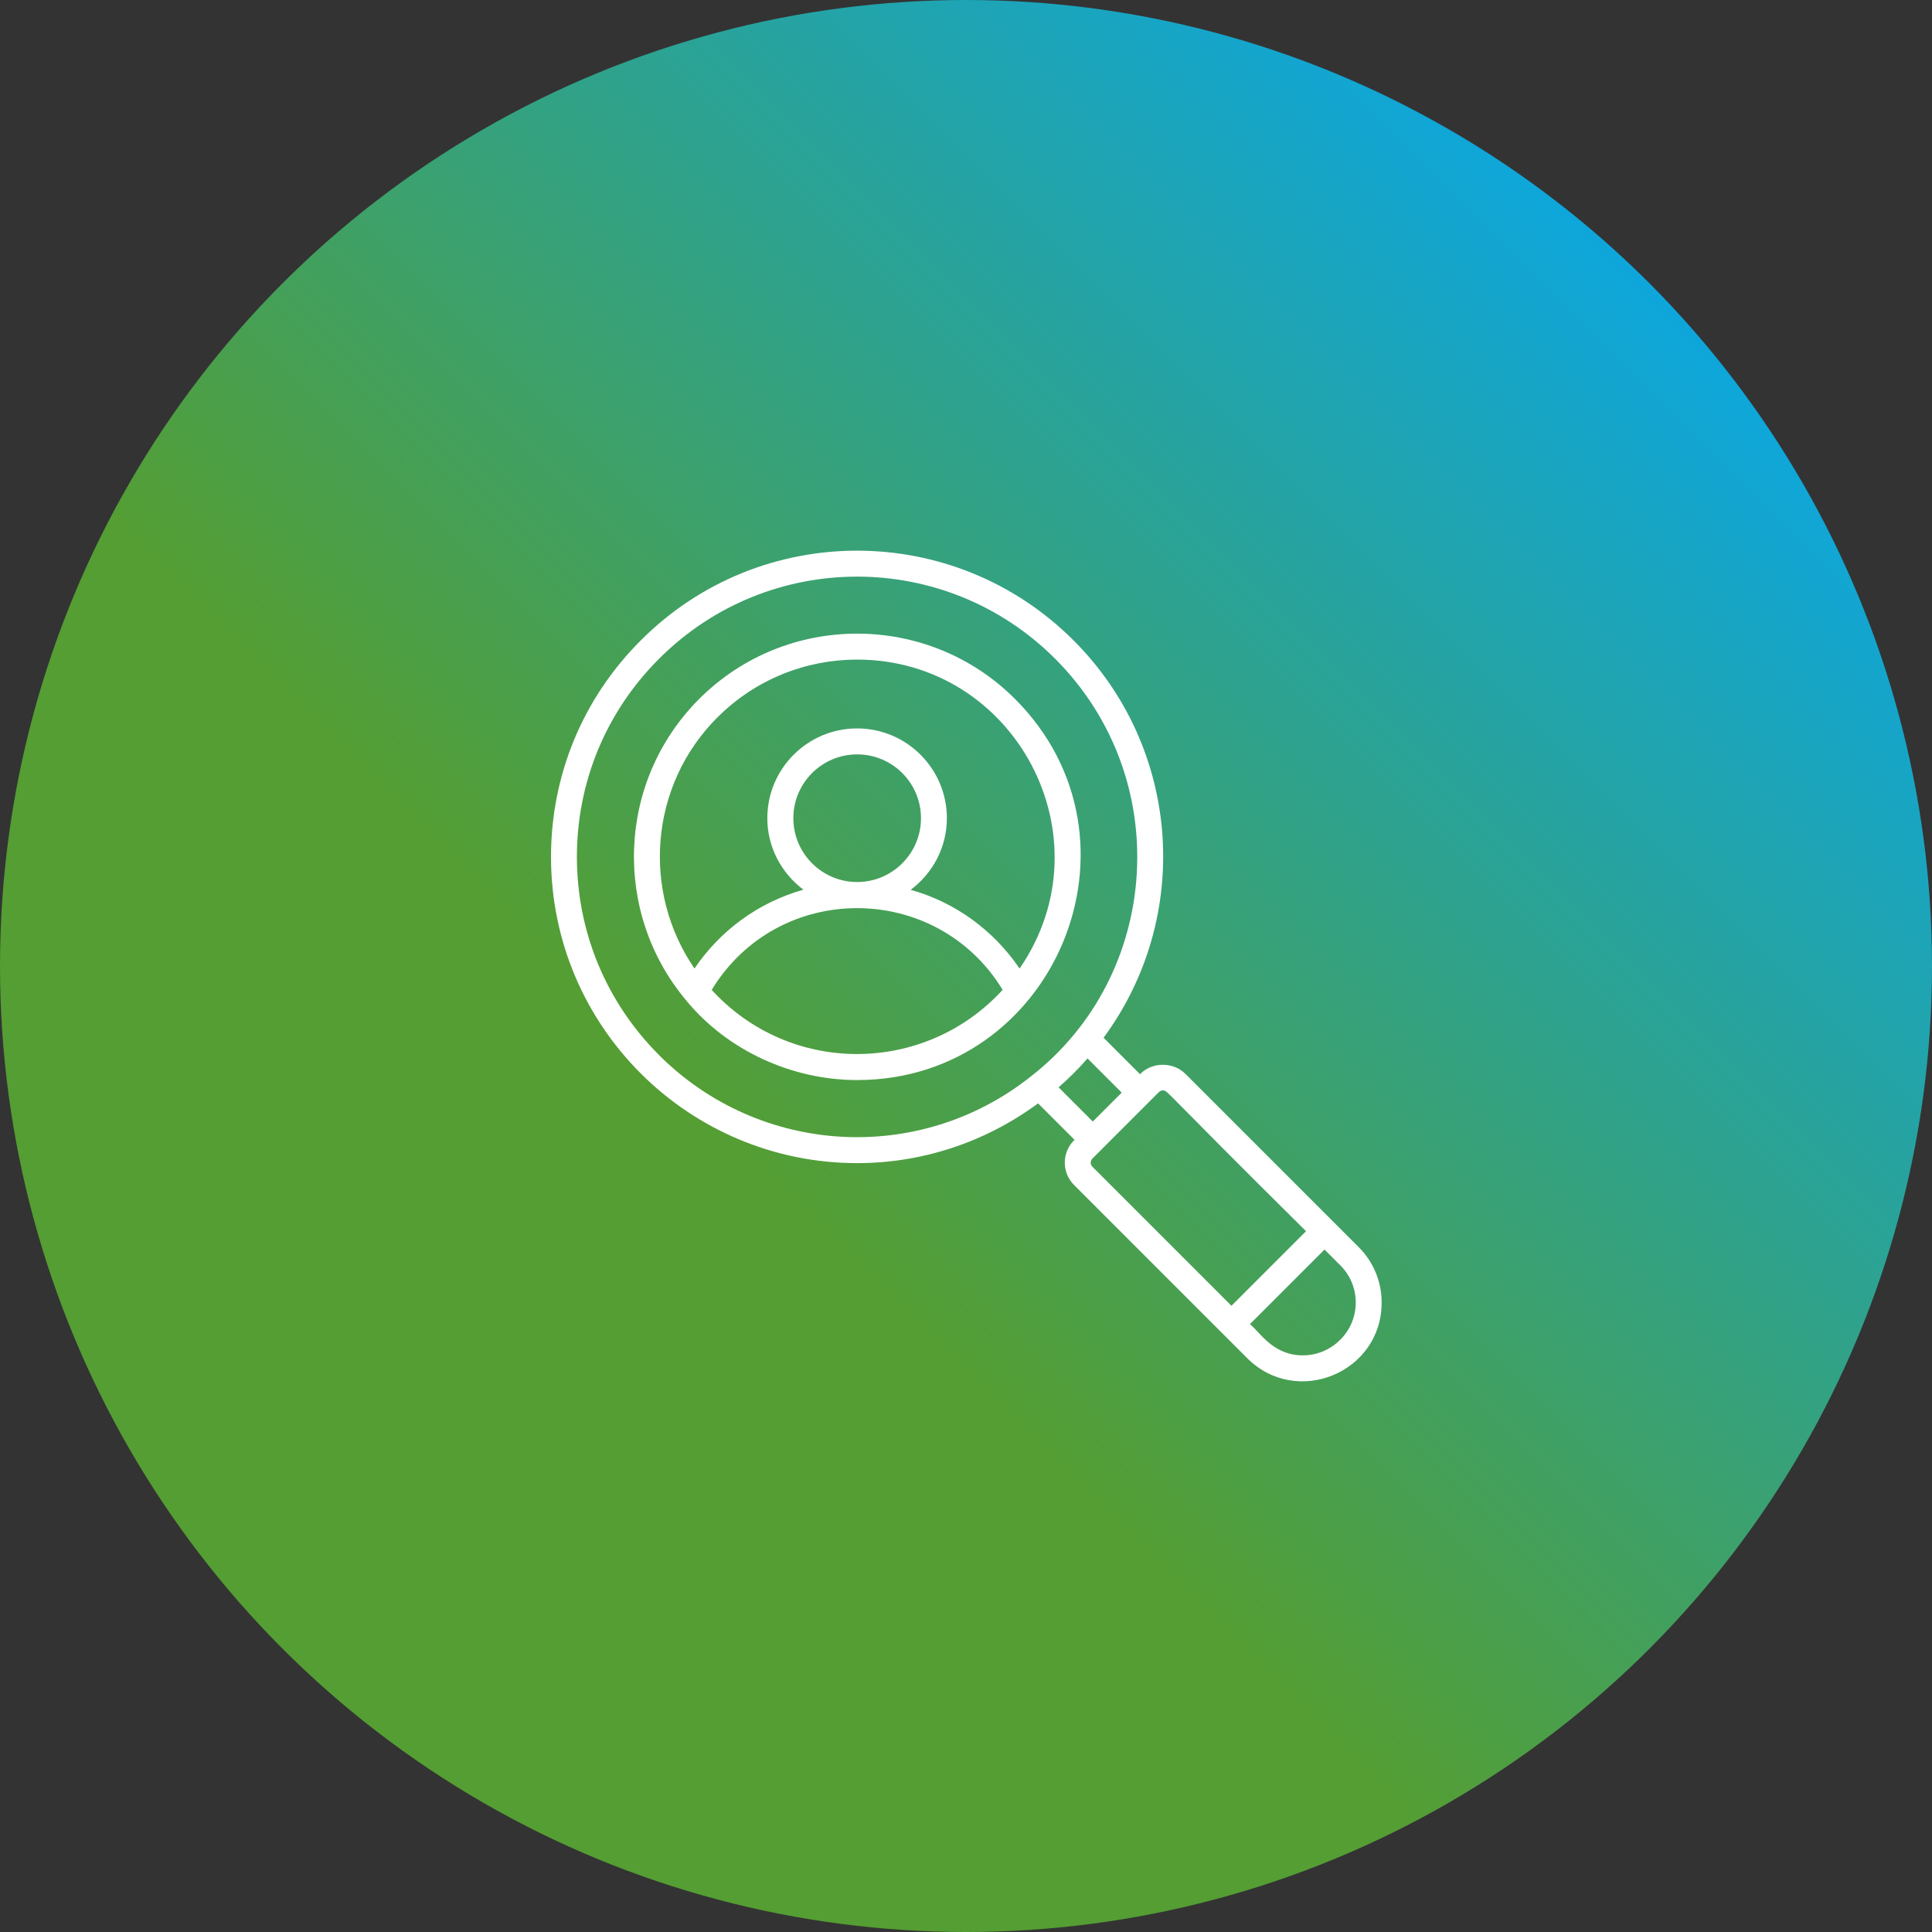
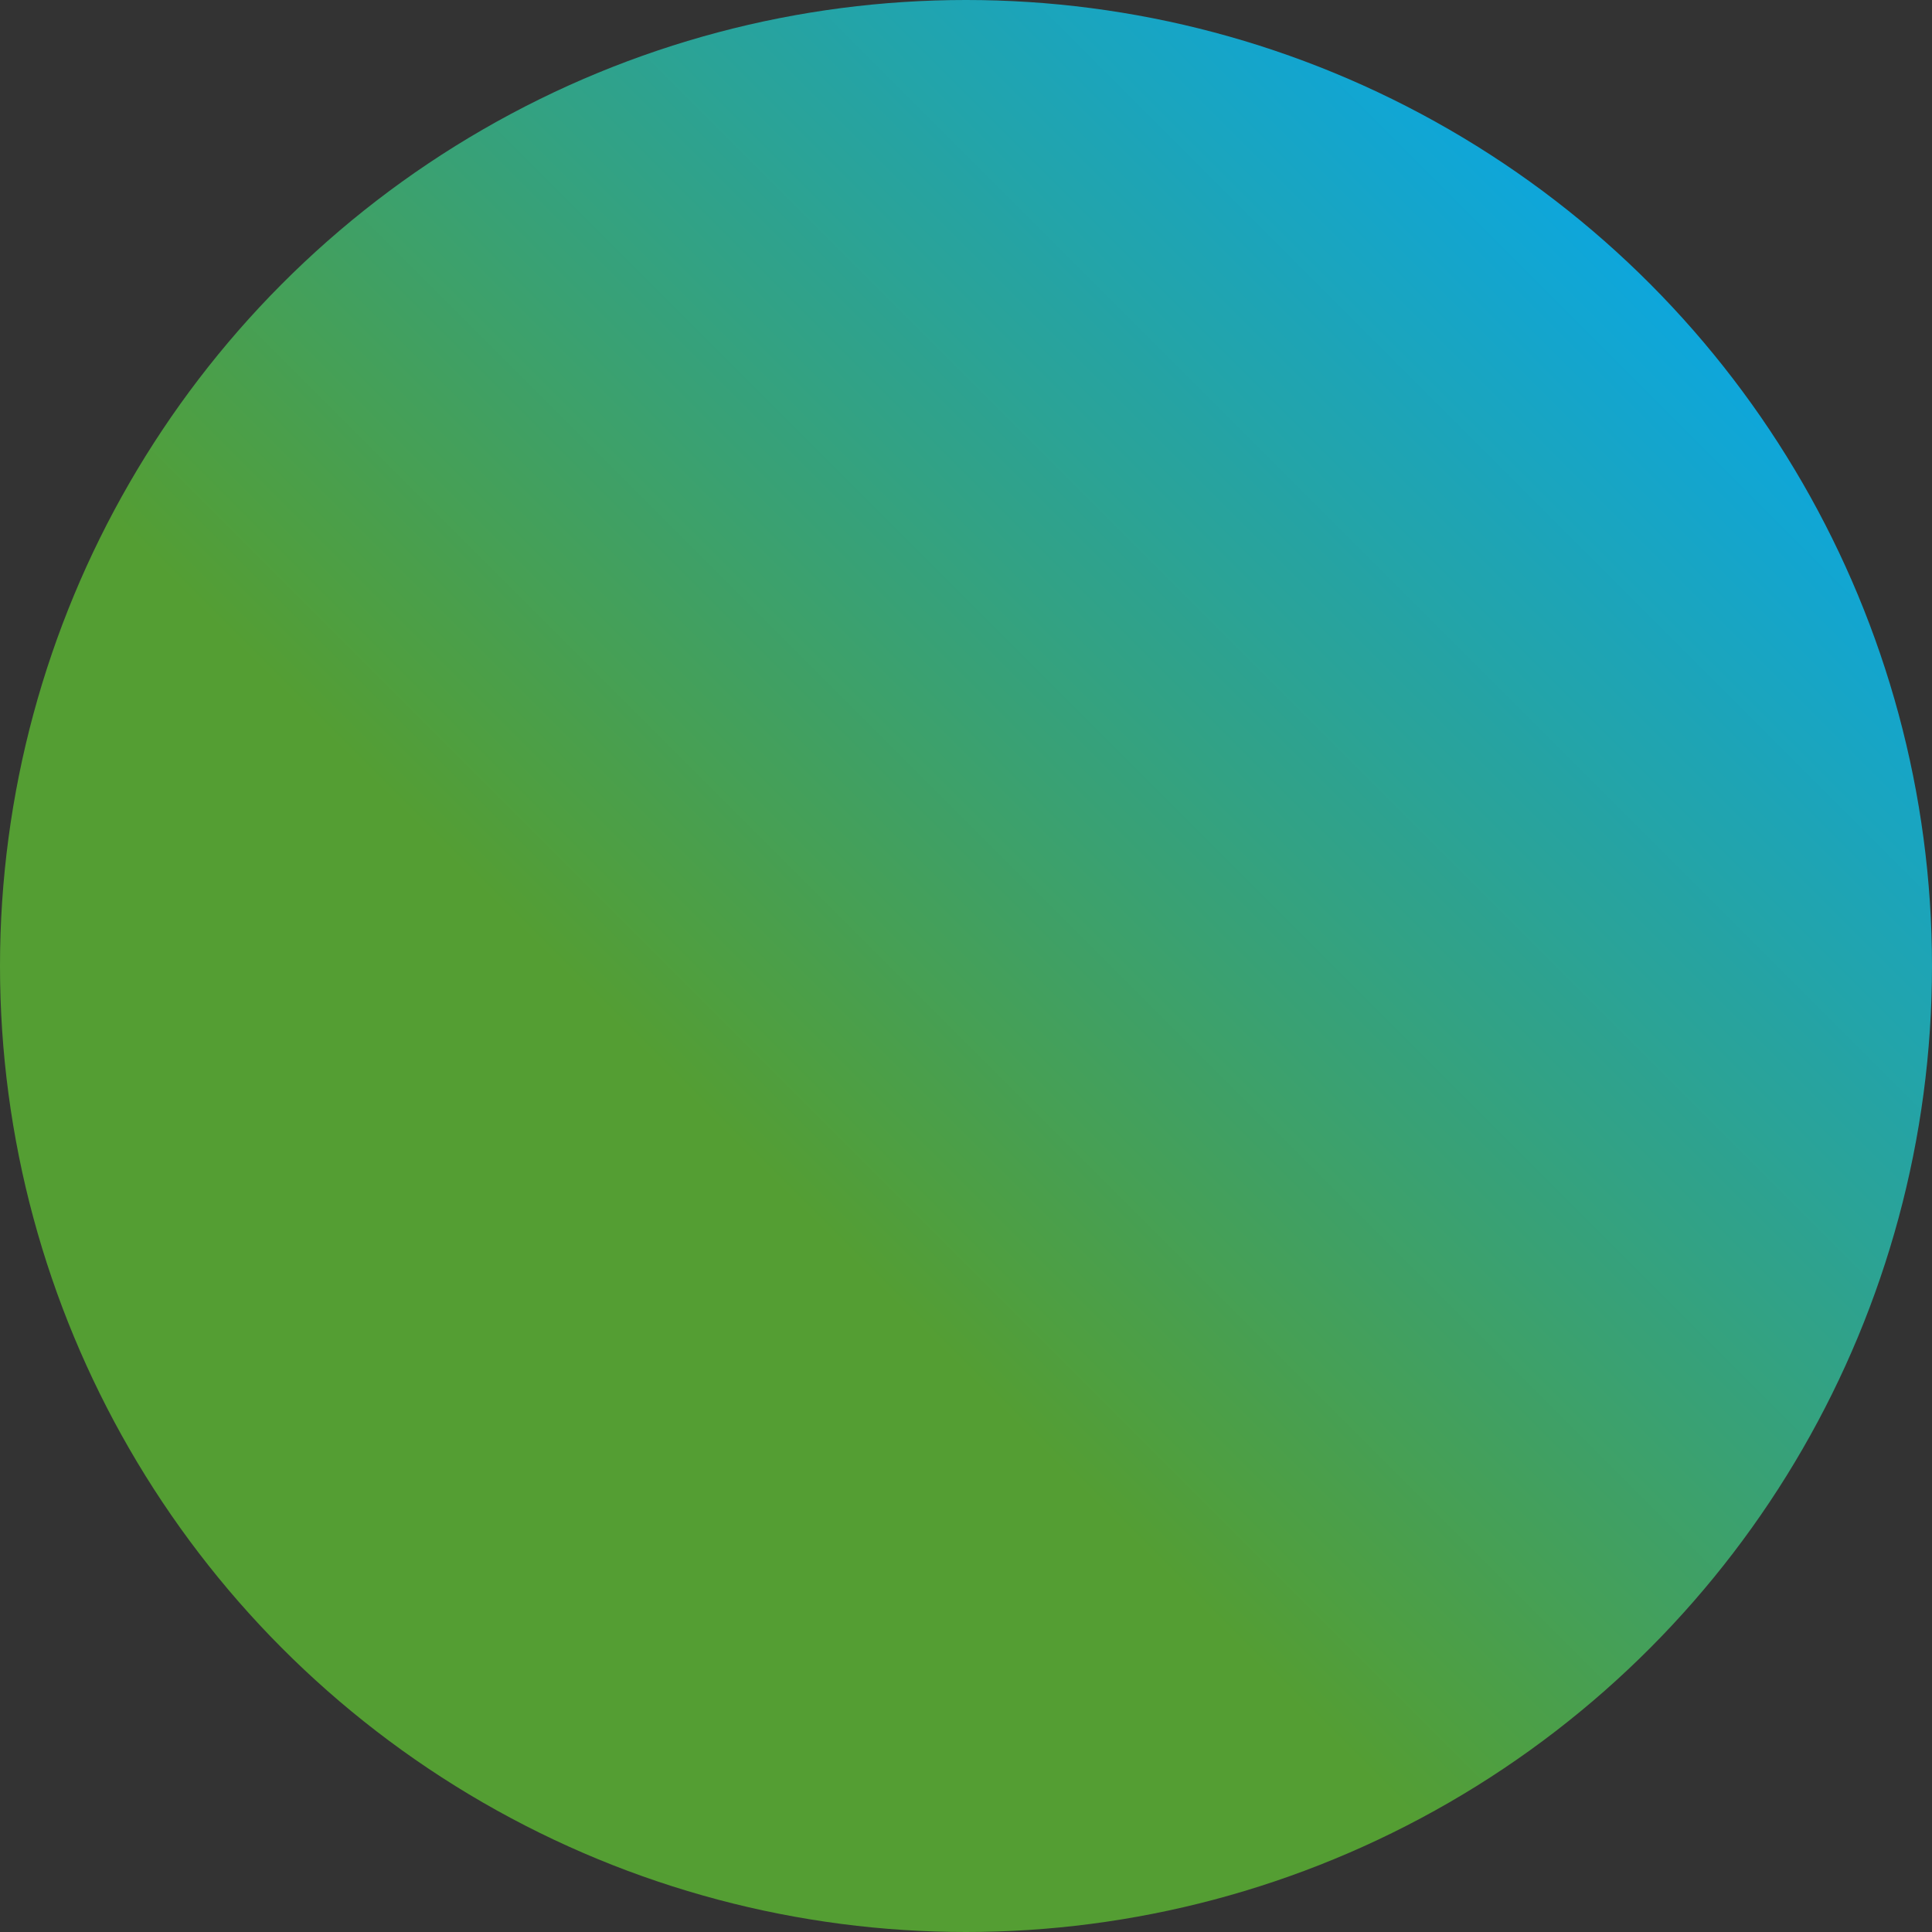
<svg xmlns="http://www.w3.org/2000/svg" id="Layer_2" data-name="Layer 2" viewBox="0 0 300 300">
  <rect x="0" y="0" width="300" height="300" fill="#333333" stroke="none" />
  <defs>
    <linearGradient id="linear-gradient" x1="43.93" y1="256.07" x2="256.07" y2="43.93" gradientUnits="userSpaceOnUse">
      <stop offset=".35" stop-color="#549e33" />
      <stop offset="1" stop-color="#0ea6db" />
    </linearGradient>
  </defs>
  <g id="Layer_1-2" data-name="Layer 1">
    <circle cx="150" cy="150" r="150" style="fill: url(#linear-gradient);" />
    <g>
-       <path d="M184.04,166.73c-1.85-1.85-5.09-1.86-6.95,0l-.07.07-5.66-5.66c13.87-18.82,12.02-45.02-4.65-61.69-18.56-18.57-48.65-18.61-67.22,0-8.98,8.97-13.93,20.9-13.93,33.6,0,26.44,21.48,47.56,47.55,47.56,9.84,0,19.69-3.09,28.08-9.28l5.66,5.66-.07.07c-1.92,1.92-1.92,5.03,0,6.95l23.03,23.03s0,0,0,0c0,0,0,0,0,0l3.86,3.86c7.68,7.68,20.87,2.24,20.87-8.64,0-3.27-1.28-6.34-3.59-8.63l-26.89-26.89ZM102.33,163.82c-8.22-8.22-12.75-19.15-12.75-30.77s4.53-22.54,12.75-30.75c16.98-17.01,44.51-17.02,61.52,0,18.55,18.55,16.46,49.06-3.73,64.81-17.29,13.79-42.14,12.37-57.8-3.29ZM164.38,168.83c1.47-1.28,2.91-2.67,4.49-4.48l5.31,5.31-4.49,4.49-5.31-5.31ZM169.62,179.91c.27-.27,1.77-1.76,1.5-1.5.27-.27,9.4-9.4,8.83-8.83.22-.22.49-.26.62-.26.77,0-.41-.55,22.23,21.86l-11.58,11.58-21.6-21.6c-.34-.34-.34-.9,0-1.25ZM208.09,208.04s0,0,0,.01c-1.54,1.55-3.59,2.4-5.76,2.41,0,0,0,0-.01,0-4.67,0-6.66-3.59-8.23-4.85l11.58-11.58,2.44,2.44c1.55,1.54,2.41,3.59,2.41,5.78,0,2.19-.85,4.24-2.41,5.79Z" style="fill: #fff;" />
-       <path d="M157.61,108.53c-13.52-13.52-35.52-13.52-49.04,0-12.78,12.78-13.46,33.12-2.09,46.73,6.43,7.88,16.51,12.45,26.61,12.45,30.71,0,46.38-37.31,24.52-59.18ZM111.42,111.38c5.97-5.97,13.82-8.96,21.67-8.96,24.52,0,39.26,27.59,25.23,47.98-4.06-6-10.09-10.33-16.91-12.23,3.39-2.54,5.62-6.56,5.62-11.12,0-7.69-6.25-13.94-13.94-13.94s-13.94,6.25-13.94,13.94c0,4.55,2.22,8.55,5.6,11.1-7.17,2.03-13.02,6.49-16.91,12.24-8.2-11.93-7.03-28.41,3.57-39.01ZM110.51,153.71c10.35-16.98,34.89-16.87,45.18-.01-12.08,13.2-32.94,13.38-45.18.01ZM133.1,136.96c-5.46,0-9.91-4.44-9.91-9.91s4.44-9.91,9.91-9.91,9.91,4.44,9.91,9.91-4.45,9.91-9.91,9.91Z" style="fill: #fff;" />
-     </g>
+       </g>
  </g>
</svg>